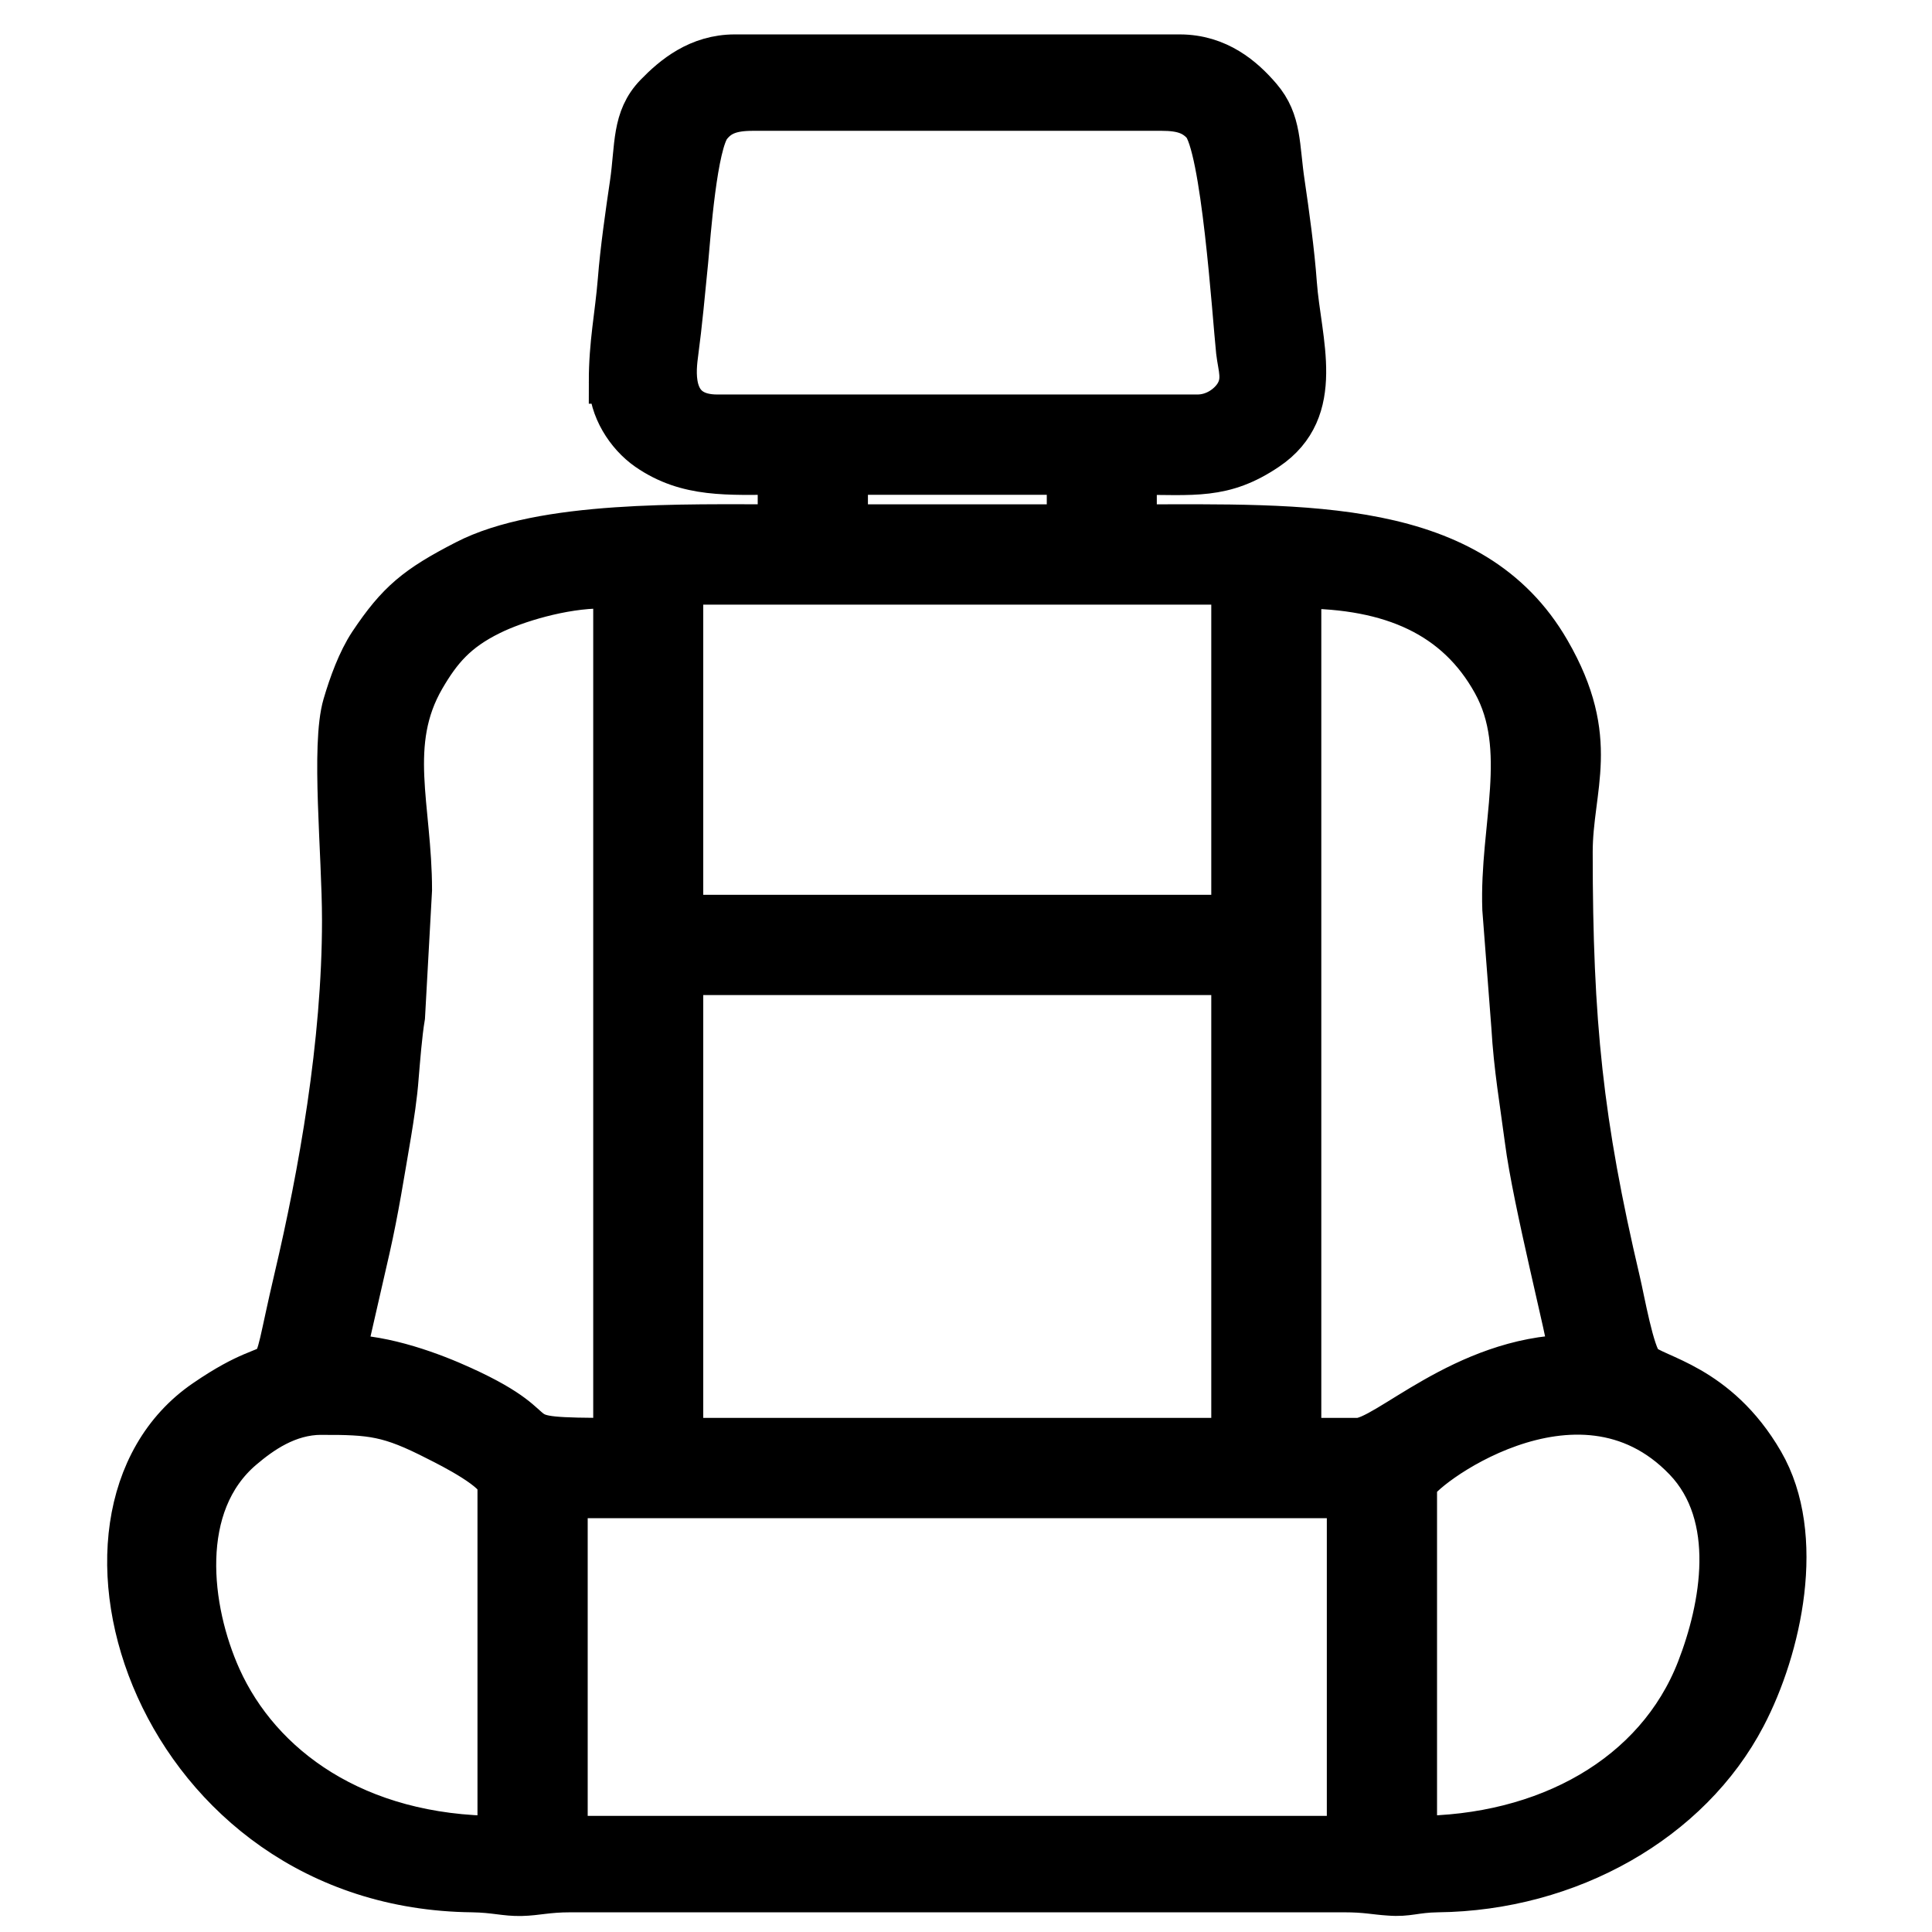
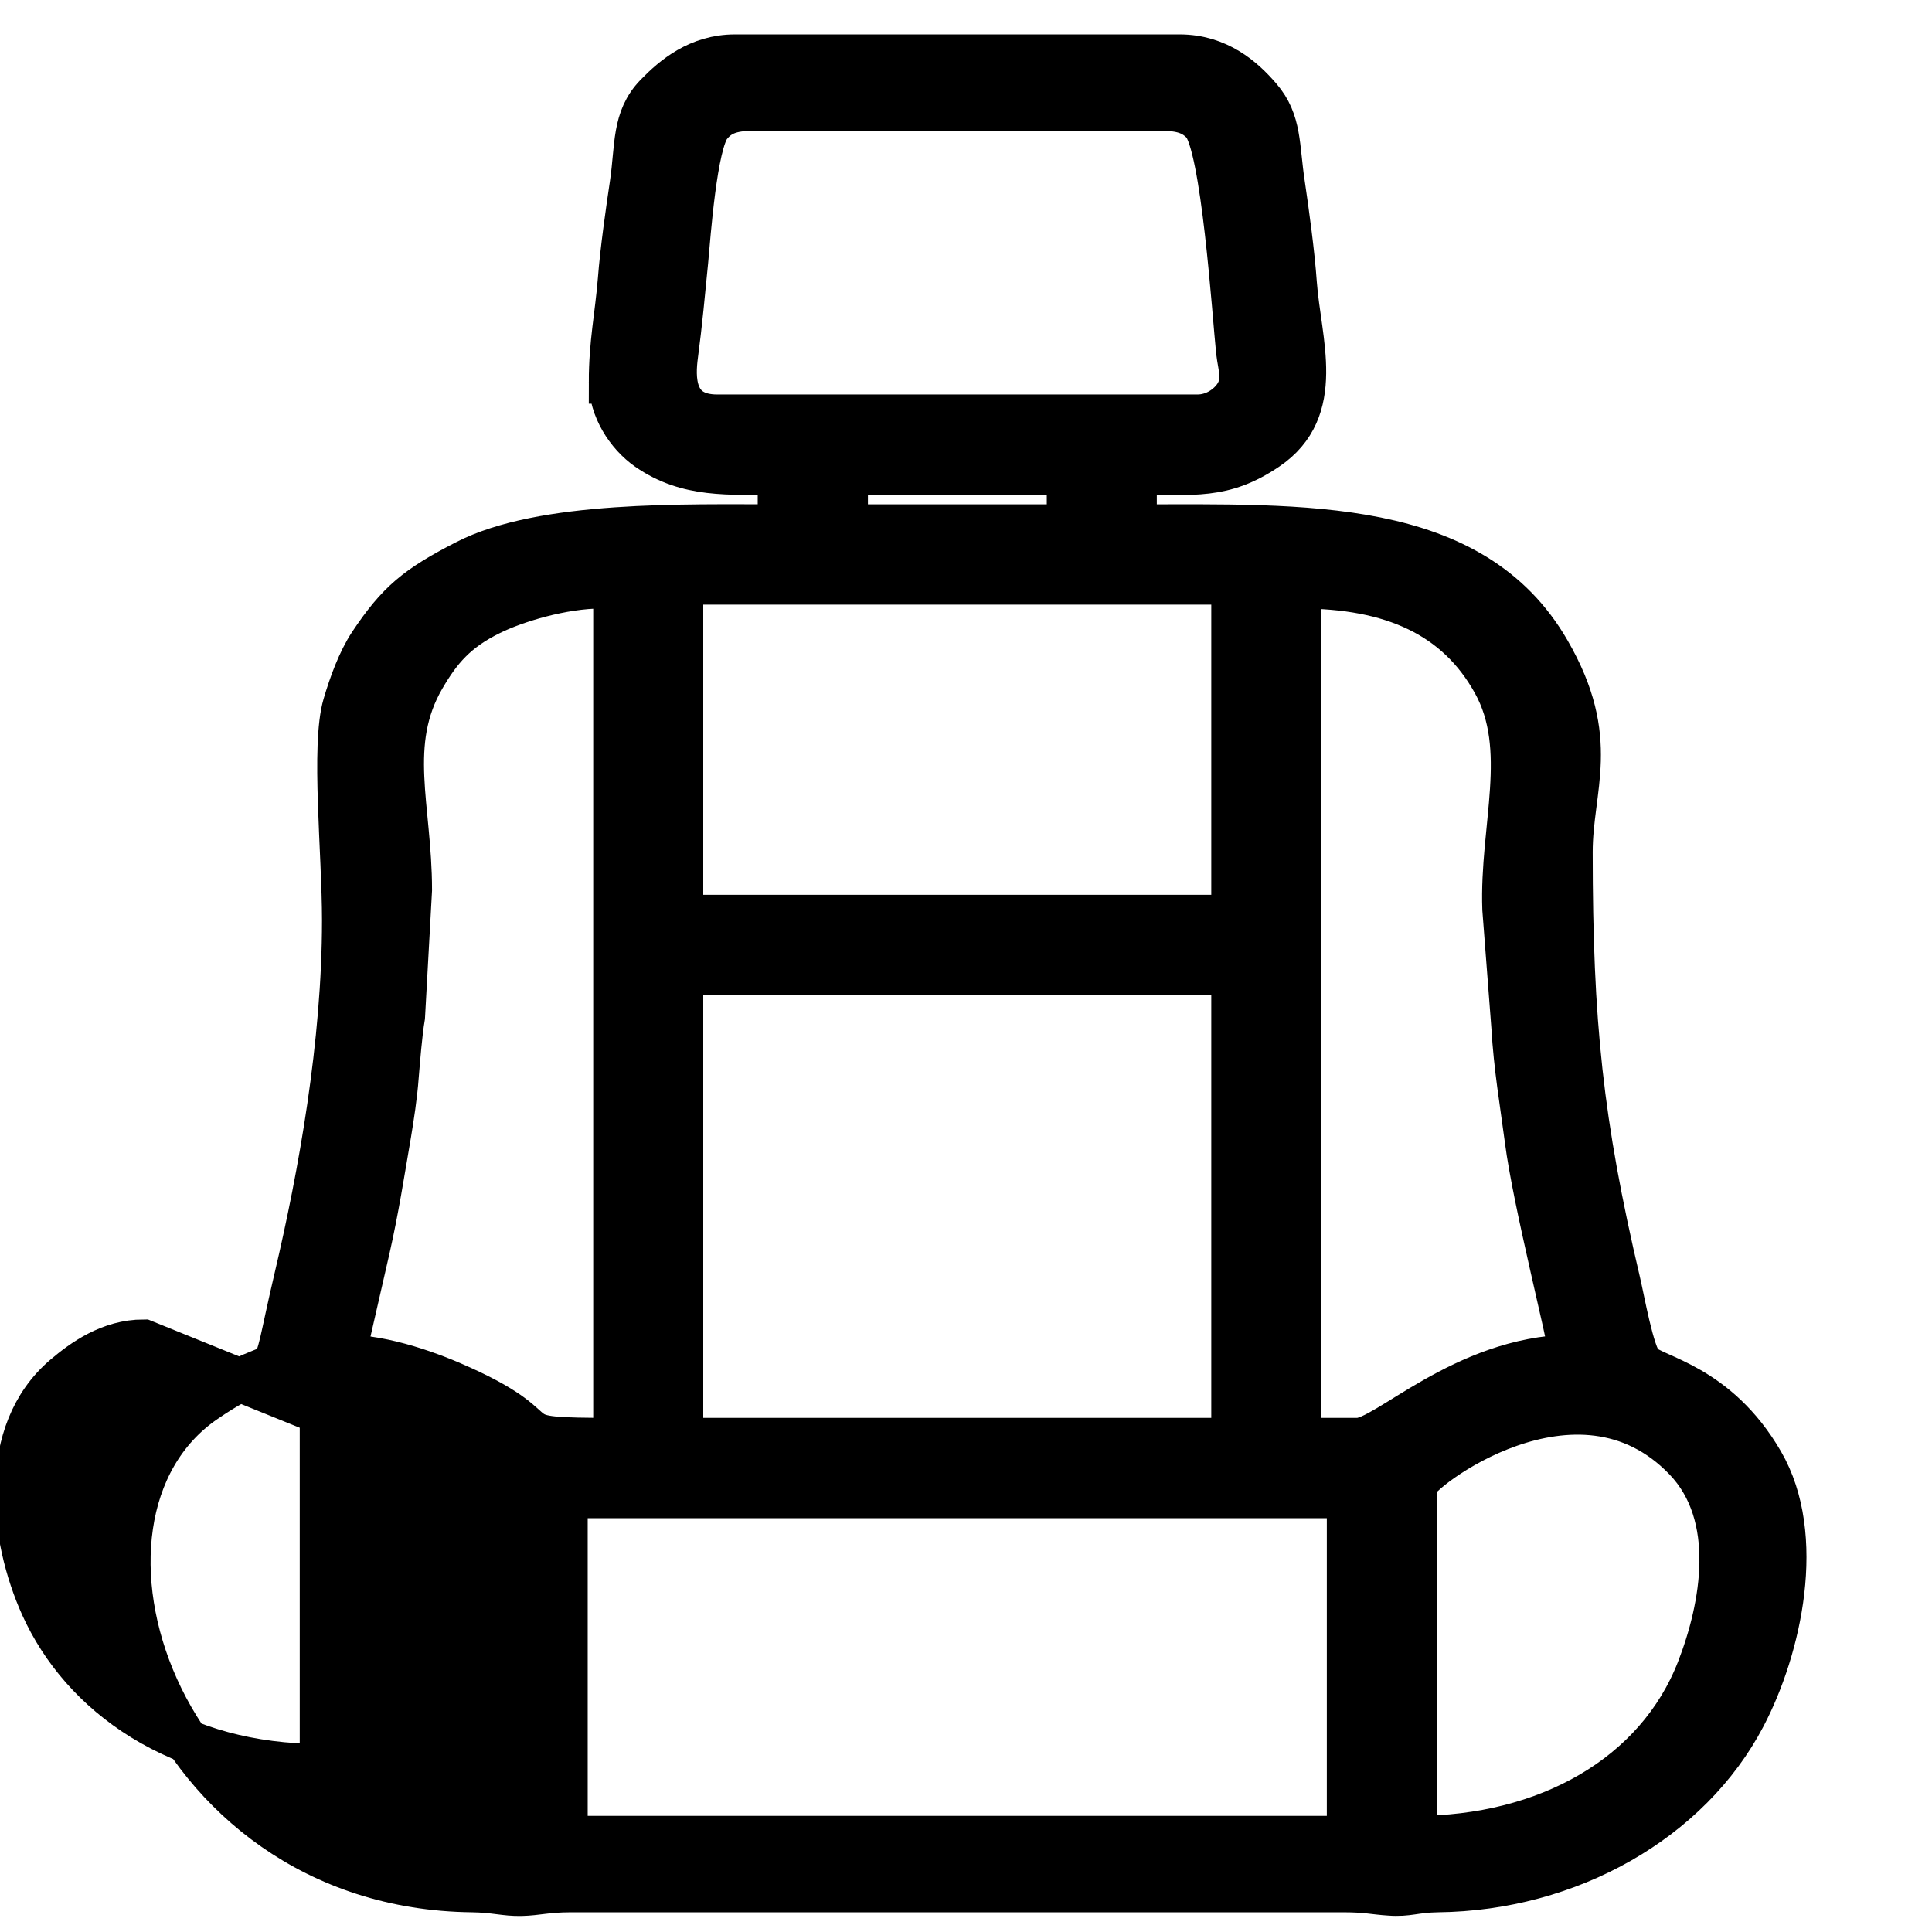
<svg xmlns="http://www.w3.org/2000/svg" xml:space="preserve" width="105px" height="105px" version="1.1" style="shape-rendering:geometricPrecision; text-rendering:geometricPrecision; image-rendering:optimizeQuality; fill-rule:evenodd; clip-rule:evenodd" viewBox="0 0 105 105">
  <defs>
    <style type="text/css"> .str0 {stroke:black;stroke-width:2.36;stroke-miterlimit:22.926} .fil0 {fill:black} </style>
  </defs>
  <g id="Layer_x0020_1">
-     <path class="fil0 str0" d="M30.76 81.33l42.53 0 0 18.54 -42.53 0 0 -18.54zm46.16 18.54l0 -19.16c0,-0.69 8.8,-7.51 14.67,-1.39 2.94,3.07 2.02,8.04 0.71,11.41 -2.25,5.79 -8.26,9.14 -15.38,9.14zm-59.45 -23.07c2.74,0 3.67,0.08 6.3,1.43 0.76,0.38 3.36,1.69 3.36,2.48l0 19.16c-7.83,0 -13.02,-3.87 -15.19,-8.68 -1.67,-3.71 -2.38,-9.43 1.23,-12.49 0.99,-0.84 2.45,-1.9 4.3,-1.9zm19.57 -23.9l29.97 0 0 25.34 -29.97 0 0 -25.34zm0 -21.22l29.97 0 0 18.13 -29.97 0 0 -18.13zm48.34 42.03c-5.86,0.11 -10.04,4.53 -11.6,4.53l-3.15 0 0 -46.35c5.02,0 8.55,1.58 10.56,5.21 2,3.6 0.39,7.86 0.55,12.31l0.49 6.38c0.13,2.24 0.46,4.11 0.73,6.17 0.43,3.35 2.3,10.59 2.42,11.75zm-52.69 -41.82l0.73 0 0 46.35c-6.72,0 -2.71,-0.28 -8.3,-2.82 -1.57,-0.72 -4.19,-1.71 -6.44,-1.71l1.34 -5.86c0.48,-2.13 0.77,-4.01 1.15,-6.23 0.15,-0.92 0.33,-2.03 0.41,-3.15 0.07,-0.82 0.18,-2.28 0.34,-3.22l0.38 -6.88c0,-4.51 -1.36,-7.96 0.72,-11.54 0.88,-1.51 1.76,-2.57 3.64,-3.49 1.35,-0.67 3.91,-1.45 6.03,-1.45zm13.3 -6.18l12.08 0 0 2.88 -12.08 0 0 -2.88zm-5.08 -19.78l22.23 0c1.09,0 1.72,0.22 2.24,0.78 1.09,1.18 1.68,10.4 1.89,12.39 0.1,0.88 0.41,1.58 -0.12,2.4 -0.37,0.56 -1.13,1.12 -2.07,1.12l-26.1 0c-2.47,0 -2.38,-2.14 -2.22,-3.33 0.24,-1.8 0.37,-3.31 0.55,-5.1 0.13,-1.39 0.48,-6.39 1.27,-7.36 0.51,-0.64 1.16,-0.9 2.33,-0.9zm-7.73 14.83c0,1.43 0.9,2.86 2.02,3.64 2.17,1.5 4.38,1.31 7.16,1.31l0 2.88c-5.1,0 -12.9,-0.22 -17.06,1.94 -2.66,1.37 -3.66,2.19 -5.17,4.45 -0.62,0.94 -1.08,2.21 -1.41,3.33 -0.65,2.21 -0.04,8.04 -0.04,11.71 0,6.69 -1.29,13.84 -2.6,19.41 -1.64,6.97 -0.14,3.43 -4.93,6.72 -9.16,6.27 -2.63,26.42 14.53,26.6 1.23,0.02 1.78,0.22 2.65,0.2 0.86,-0.02 1.4,-0.2 2.67,-0.2l42.05 0c1.21,0 1.65,0.13 2.46,0.18 1.03,0.08 1.36,-0.16 2.62,-0.18 7.16,-0.08 13.7,-3.8 16.67,-9.48 1.94,-3.7 3.3,-9.79 0.97,-13.8 -2.45,-4.23 -5.88,-4.64 -6.54,-5.34 -0.51,-0.54 -1.02,-3.48 -1.26,-4.49 -2.02,-8.59 -2.59,-14.06 -2.59,-23.33 0,-3.52 1.58,-6.1 -1.21,-10.92 -4.16,-7.22 -13.29,-6.8 -22.48,-6.8l0 -2.88c3.2,0 4.79,0.28 7.16,-1.32 3.17,-2.13 1.77,-5.83 1.54,-8.98 -0.12,-1.69 -0.42,-3.86 -0.65,-5.42 -0.31,-2.04 -0.15,-3.38 -1.27,-4.68 -0.9,-1.05 -2.27,-2.26 -4.36,-2.26l-24.17 0c-1.98,0 -3.33,1.13 -4.28,2.11 -1.25,1.29 -1.04,2.79 -1.34,4.83 -0.22,1.48 -0.53,3.64 -0.65,5.22 -0.16,1.96 -0.49,3.43 -0.49,5.55z" />
+     <path class="fil0 str0" d="M30.76 81.33l42.53 0 0 18.54 -42.53 0 0 -18.54zm46.16 18.54l0 -19.16c0,-0.69 8.8,-7.51 14.67,-1.39 2.94,3.07 2.02,8.04 0.71,11.41 -2.25,5.79 -8.26,9.14 -15.38,9.14zm-59.45 -23.07l0 19.16c-7.83,0 -13.02,-3.87 -15.19,-8.68 -1.67,-3.71 -2.38,-9.43 1.23,-12.49 0.99,-0.84 2.45,-1.9 4.3,-1.9zm19.57 -23.9l29.97 0 0 25.34 -29.97 0 0 -25.34zm0 -21.22l29.97 0 0 18.13 -29.97 0 0 -18.13zm48.34 42.03c-5.86,0.11 -10.04,4.53 -11.6,4.53l-3.15 0 0 -46.35c5.02,0 8.55,1.58 10.56,5.21 2,3.6 0.39,7.86 0.55,12.31l0.49 6.38c0.13,2.24 0.46,4.11 0.73,6.17 0.43,3.35 2.3,10.59 2.42,11.75zm-52.69 -41.82l0.73 0 0 46.35c-6.72,0 -2.71,-0.28 -8.3,-2.82 -1.57,-0.72 -4.19,-1.71 -6.44,-1.71l1.34 -5.86c0.48,-2.13 0.77,-4.01 1.15,-6.23 0.15,-0.92 0.33,-2.03 0.41,-3.15 0.07,-0.82 0.18,-2.28 0.34,-3.22l0.38 -6.88c0,-4.51 -1.36,-7.96 0.72,-11.54 0.88,-1.51 1.76,-2.57 3.64,-3.49 1.35,-0.67 3.91,-1.45 6.03,-1.45zm13.3 -6.18l12.08 0 0 2.88 -12.08 0 0 -2.88zm-5.08 -19.78l22.23 0c1.09,0 1.72,0.22 2.24,0.78 1.09,1.18 1.68,10.4 1.89,12.39 0.1,0.88 0.41,1.58 -0.12,2.4 -0.37,0.56 -1.13,1.12 -2.07,1.12l-26.1 0c-2.47,0 -2.38,-2.14 -2.22,-3.33 0.24,-1.8 0.37,-3.31 0.55,-5.1 0.13,-1.39 0.48,-6.39 1.27,-7.36 0.51,-0.64 1.16,-0.9 2.33,-0.9zm-7.73 14.83c0,1.43 0.9,2.86 2.02,3.64 2.17,1.5 4.38,1.31 7.16,1.31l0 2.88c-5.1,0 -12.9,-0.22 -17.06,1.94 -2.66,1.37 -3.66,2.19 -5.17,4.45 -0.62,0.94 -1.08,2.21 -1.41,3.33 -0.65,2.21 -0.04,8.04 -0.04,11.71 0,6.69 -1.29,13.84 -2.6,19.41 -1.64,6.97 -0.14,3.43 -4.93,6.72 -9.16,6.27 -2.63,26.42 14.53,26.6 1.23,0.02 1.78,0.22 2.65,0.2 0.86,-0.02 1.4,-0.2 2.67,-0.2l42.05 0c1.21,0 1.65,0.13 2.46,0.18 1.03,0.08 1.36,-0.16 2.62,-0.18 7.16,-0.08 13.7,-3.8 16.67,-9.48 1.94,-3.7 3.3,-9.79 0.97,-13.8 -2.45,-4.23 -5.88,-4.64 -6.54,-5.34 -0.51,-0.54 -1.02,-3.48 -1.26,-4.49 -2.02,-8.59 -2.59,-14.06 -2.59,-23.33 0,-3.52 1.58,-6.1 -1.21,-10.92 -4.16,-7.22 -13.29,-6.8 -22.48,-6.8l0 -2.88c3.2,0 4.79,0.28 7.16,-1.32 3.17,-2.13 1.77,-5.83 1.54,-8.98 -0.12,-1.69 -0.42,-3.86 -0.65,-5.42 -0.31,-2.04 -0.15,-3.38 -1.27,-4.68 -0.9,-1.05 -2.27,-2.26 -4.36,-2.26l-24.17 0c-1.98,0 -3.33,1.13 -4.28,2.11 -1.25,1.29 -1.04,2.79 -1.34,4.83 -0.22,1.48 -0.53,3.64 -0.65,5.22 -0.16,1.96 -0.49,3.43 -0.49,5.55z" />
  </g>
</svg>